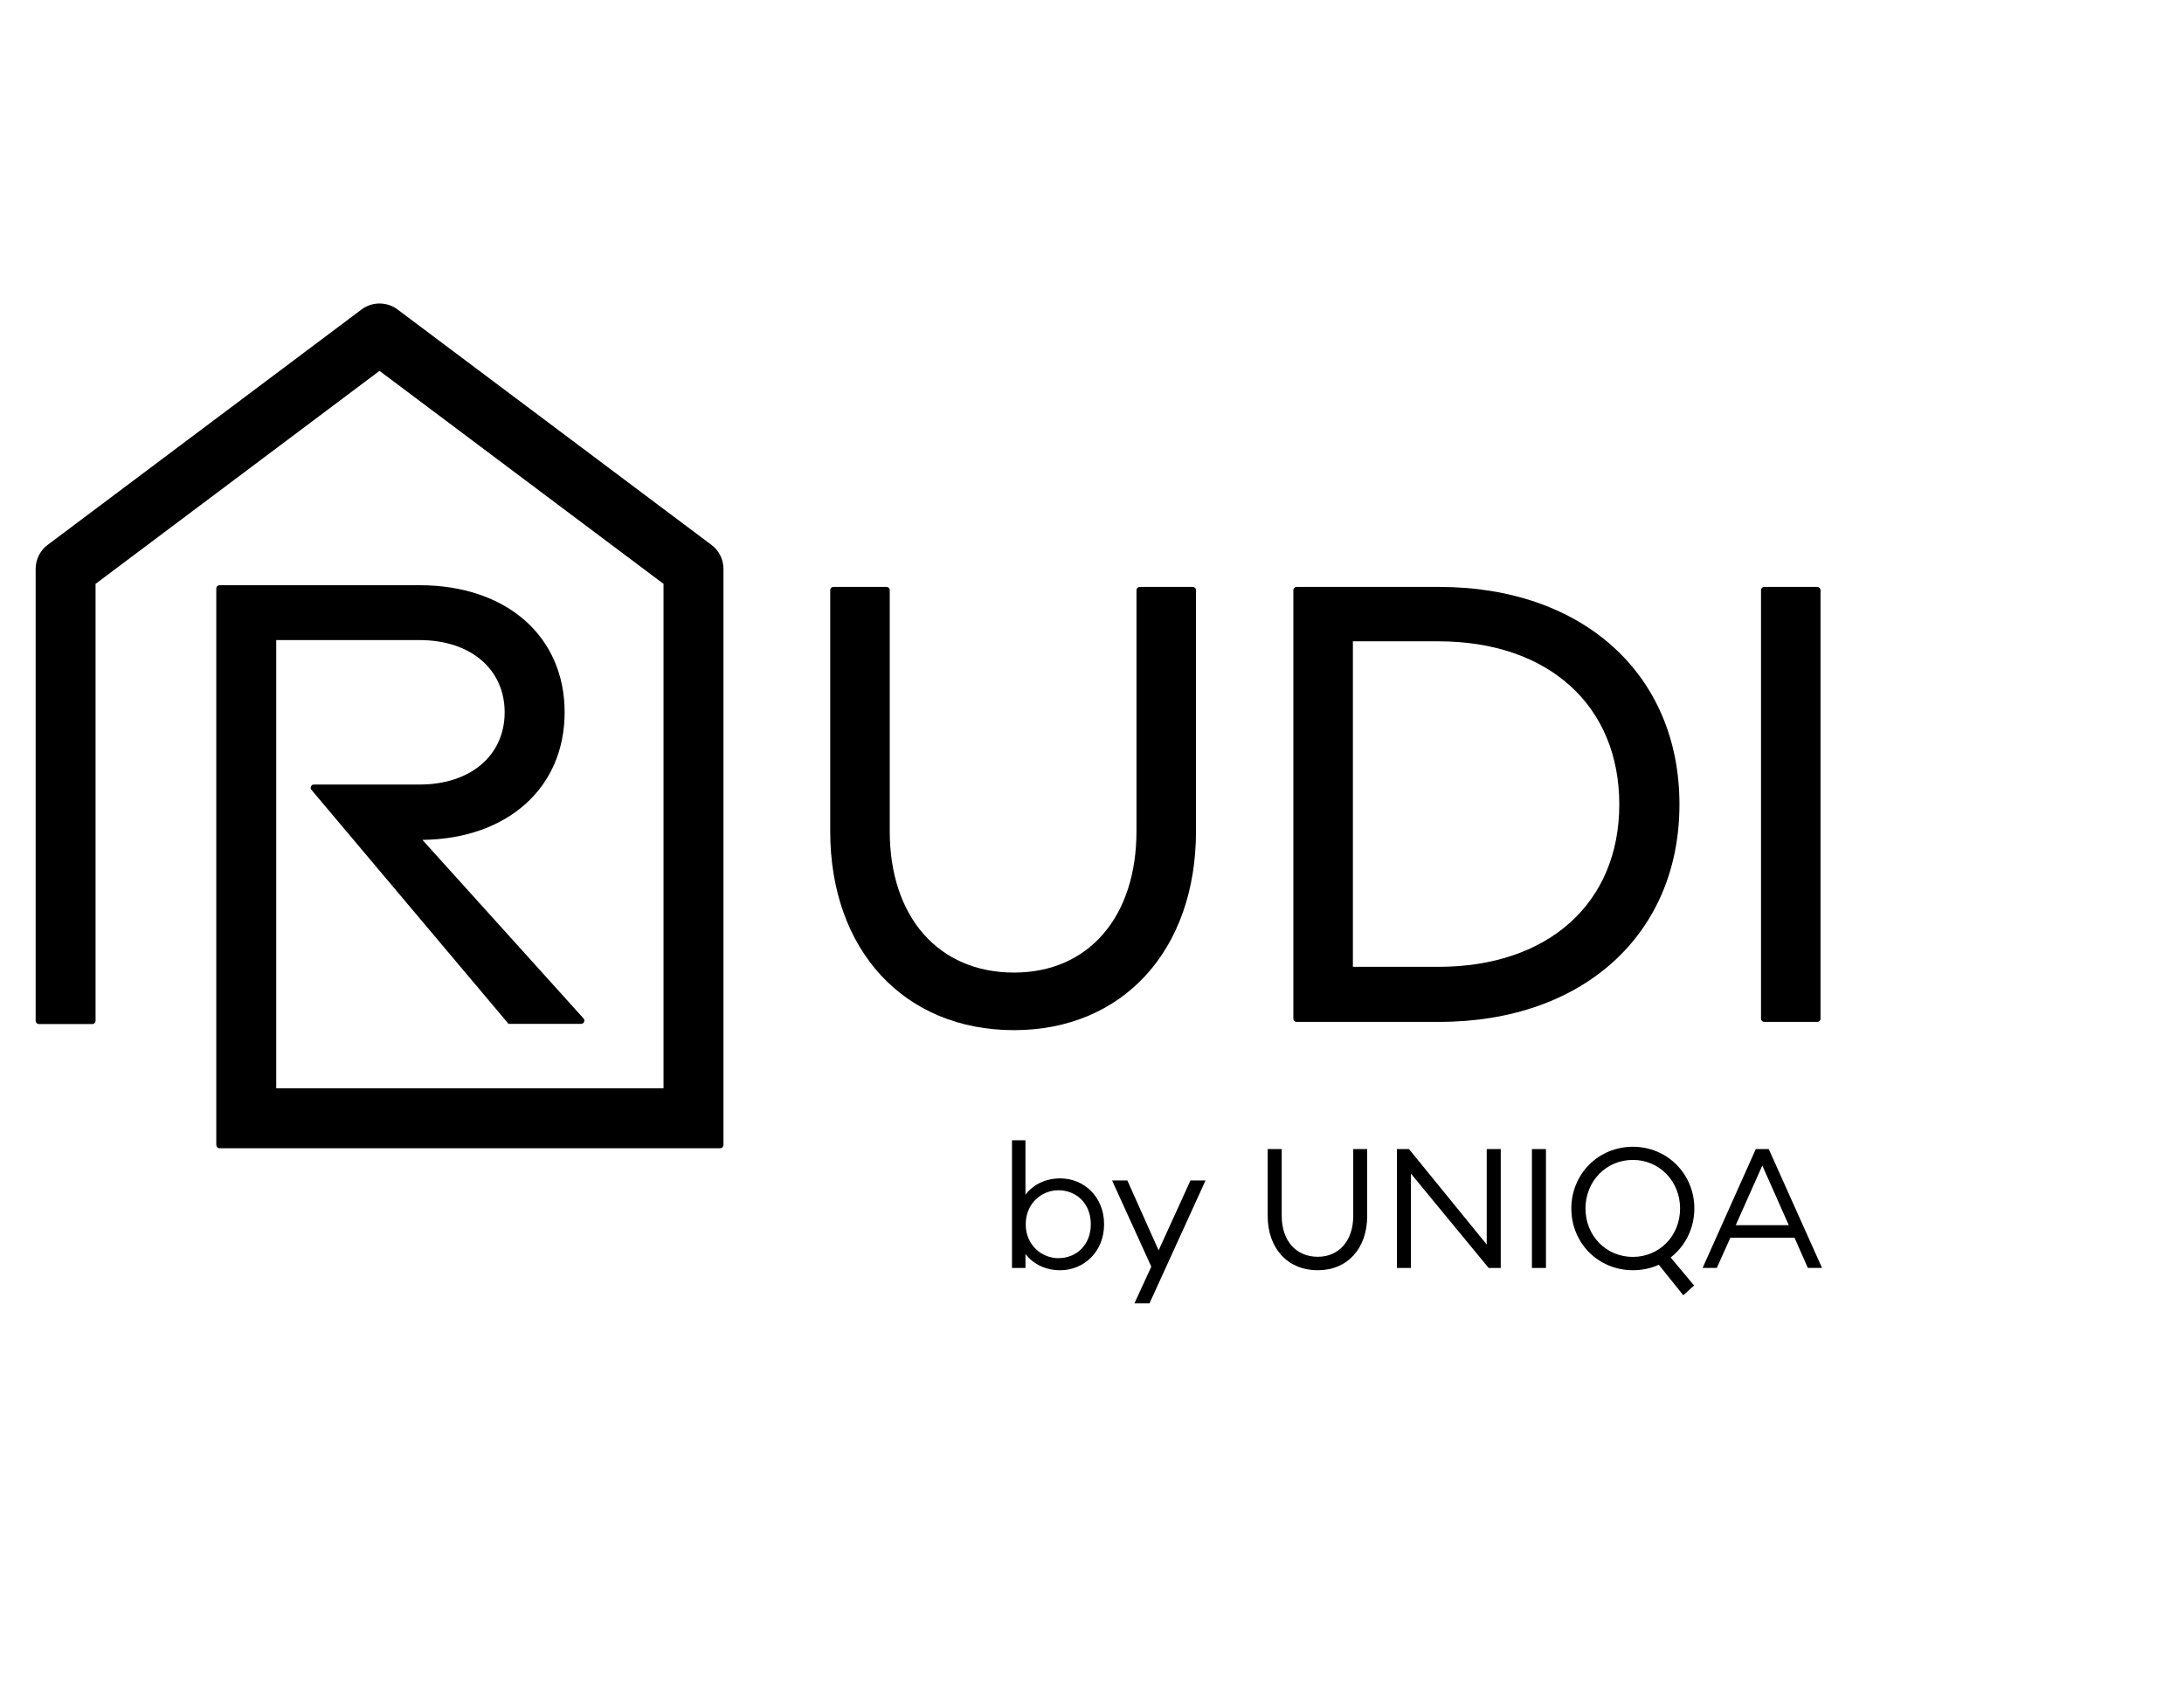
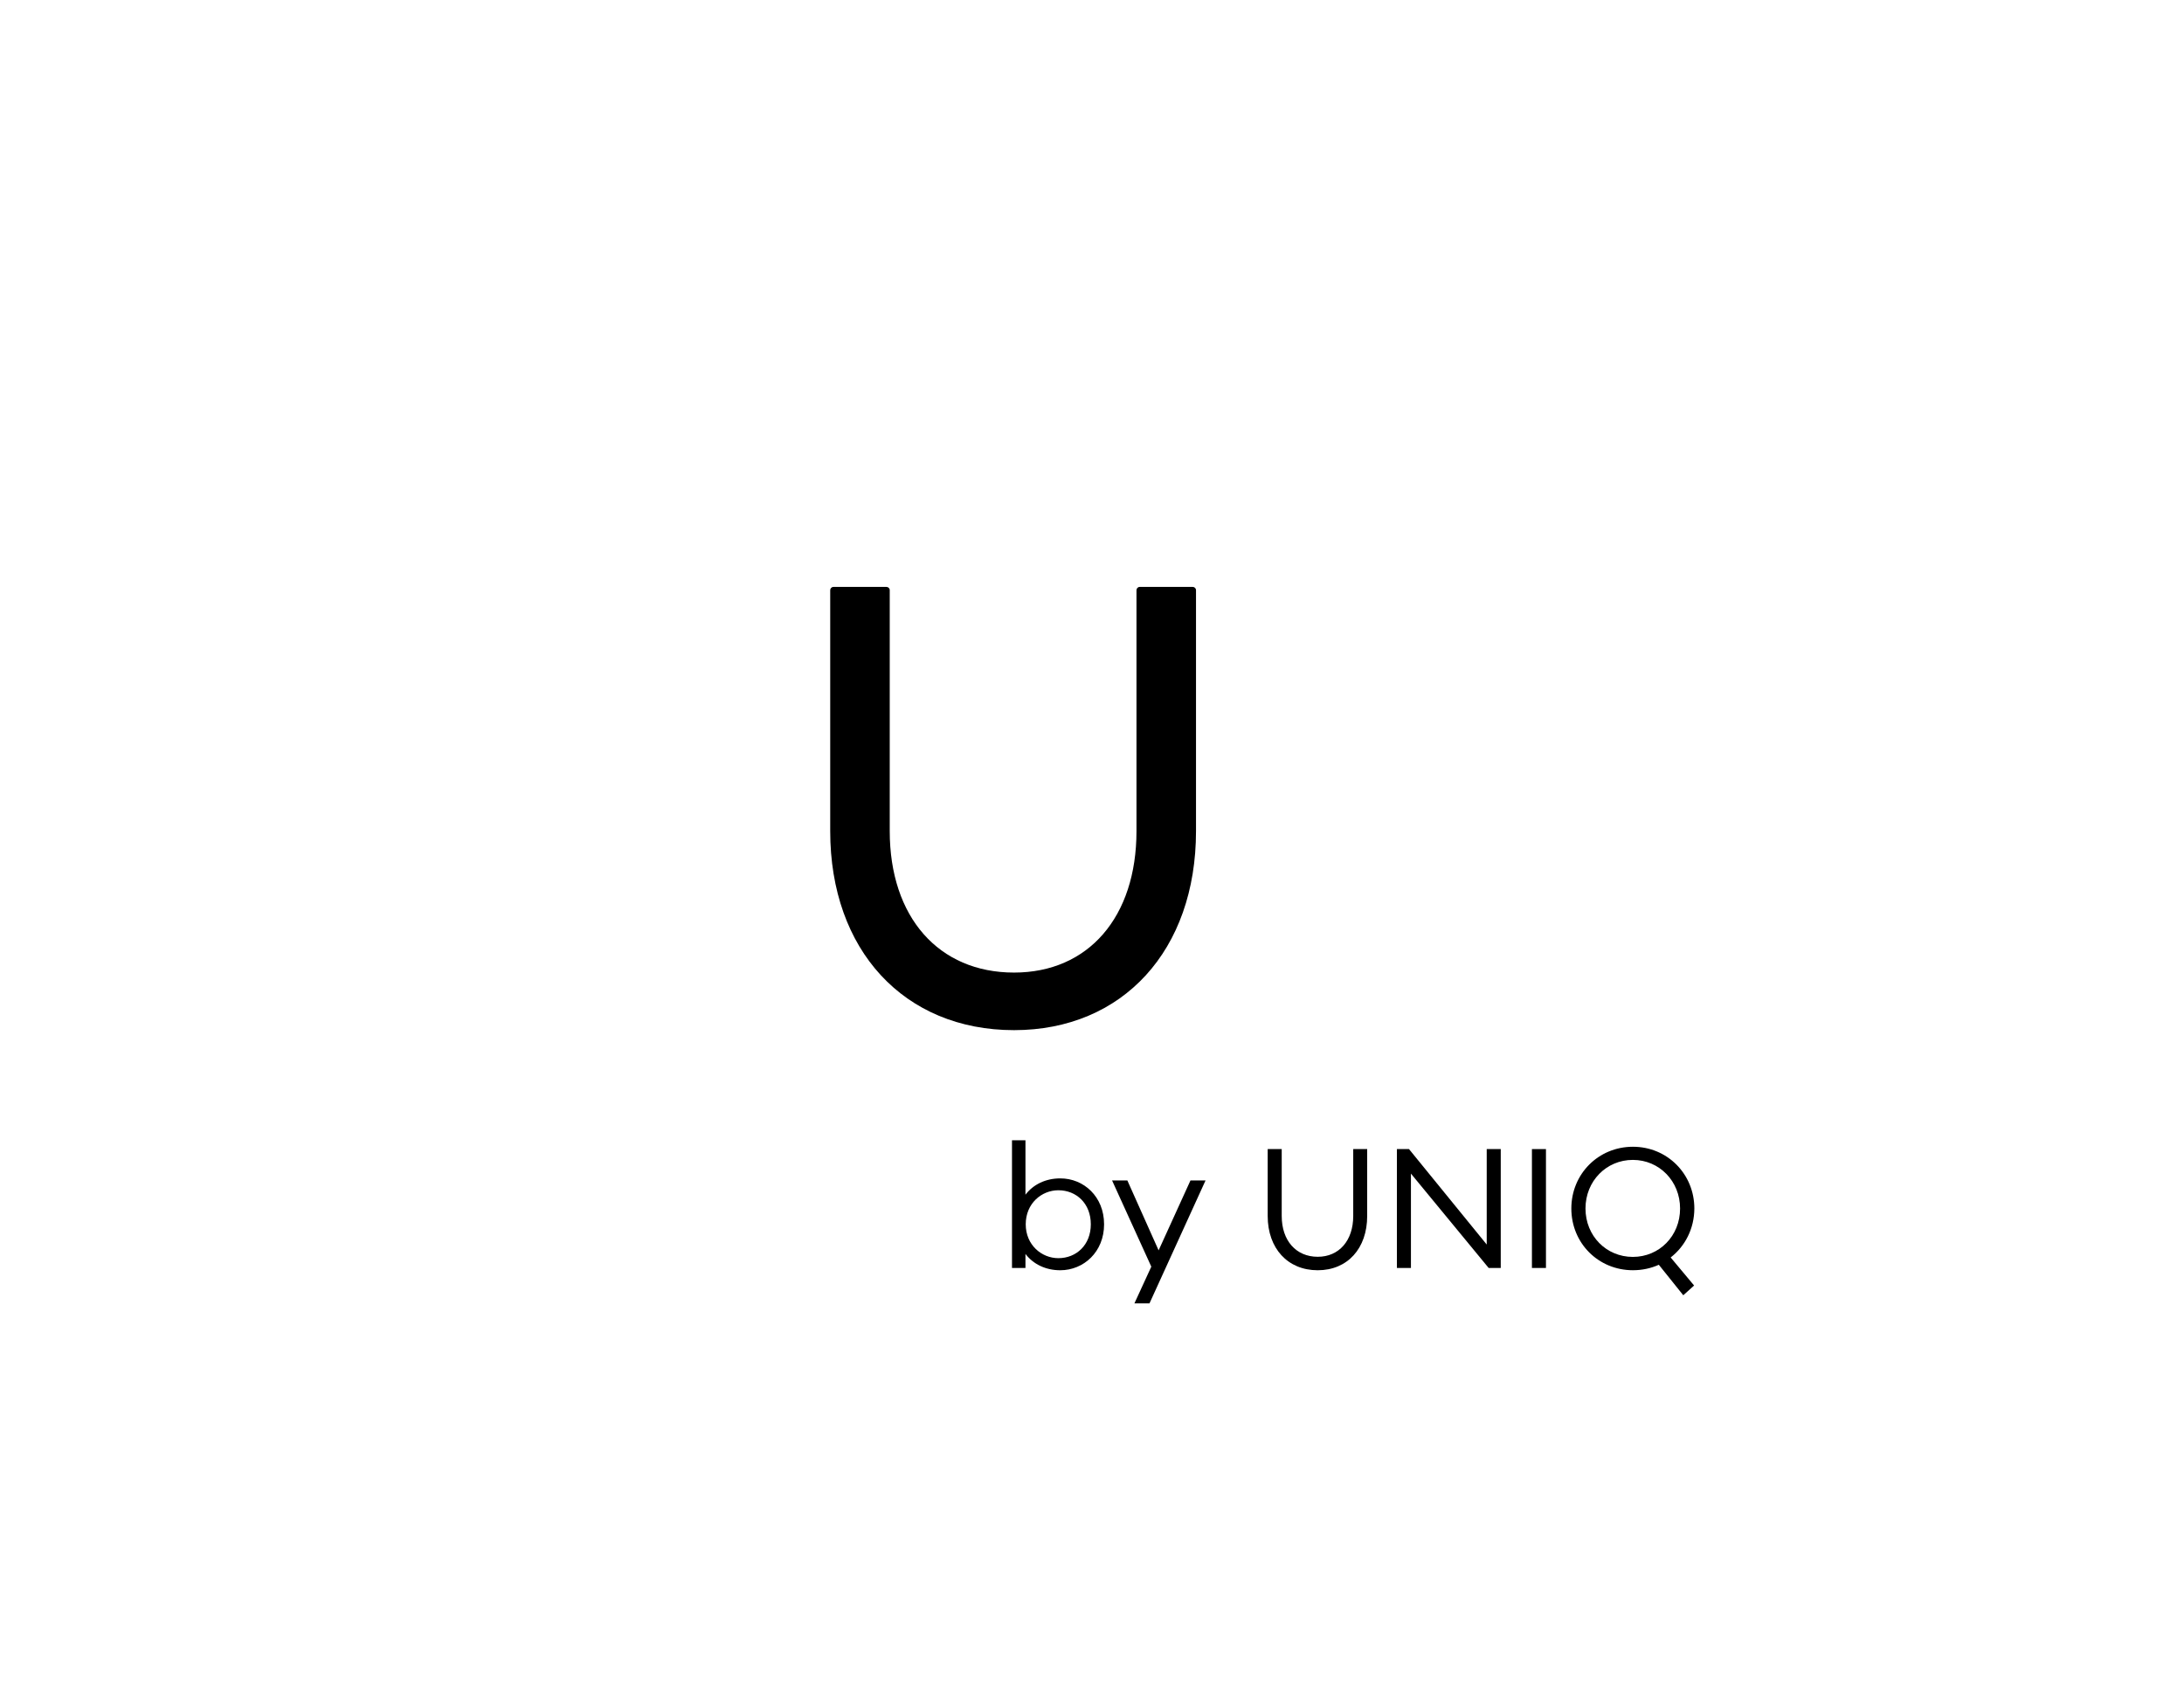
<svg xmlns="http://www.w3.org/2000/svg" width="90" height="70" viewBox="0 0 90 70" fill="none">
  <path d="M45.498 50.46C45.498 51.599 44.657 52.354 43.691 52.354C43.092 52.354 42.58 52.105 42.258 51.682V52.26H41.703V46.996H42.258V49.24C42.58 48.817 43.092 48.568 43.691 48.568C44.659 48.566 45.498 49.318 45.498 50.46ZM44.951 50.46C44.951 49.597 44.351 49.057 43.614 49.057C42.927 49.057 42.269 49.597 42.269 50.46C42.269 51.315 42.927 51.856 43.614 51.856C44.351 51.856 44.951 51.315 44.951 50.46Z" fill="black" />
  <path d="M49.058 48.653H49.679L47.369 53.719H46.748L47.444 52.206L45.827 48.653H46.457L47.745 51.534L49.058 48.653Z" fill="black" />
  <path d="M55.762 47.36H56.34V50.117C56.34 51.454 55.53 52.354 54.301 52.354C53.065 52.354 52.24 51.454 52.24 50.117V47.36H52.818V50.117C52.818 51.134 53.41 51.799 54.303 51.799C55.179 51.799 55.765 51.134 55.765 50.117V47.36H55.762Z" fill="black" />
  <path d="M61.266 47.36H61.844V52.26H61.346L58.143 48.371V52.26H57.565V47.36H58.063L61.266 51.294V47.36Z" fill="black" />
  <path d="M63.707 47.36V52.26H63.129V47.36H63.707Z" fill="black" />
  <path d="M68.846 51.827L69.812 52.983L69.366 53.385L68.358 52.128C68.036 52.274 67.671 52.353 67.291 52.353C65.864 52.353 64.753 51.235 64.753 49.809C64.753 48.389 65.864 47.264 67.291 47.264C68.71 47.264 69.822 48.389 69.822 49.809C69.819 50.643 69.439 51.367 68.846 51.827ZM67.288 51.804C68.379 51.804 69.234 50.941 69.234 49.809C69.234 48.683 68.379 47.806 67.288 47.806C66.191 47.806 65.336 48.683 65.336 49.809C65.338 50.941 66.193 51.804 67.288 51.804Z" fill="black" />
-   <path d="M75.083 52.257H74.498L73.951 51.014H71.305L70.748 52.257H70.163L72.355 47.358H72.888L75.083 52.257ZM71.528 50.495H73.713L72.623 48.039L71.528 50.495Z" fill="black" />
  <path d="M41.788 42.458C37.257 42.458 34.212 39.161 34.212 34.255V24.324C34.212 24.252 34.271 24.19 34.346 24.19H36.531C36.604 24.19 36.665 24.249 36.665 24.324V34.255C36.665 37.796 38.677 40.085 41.788 40.085C44.852 40.085 46.833 37.796 46.833 34.255V24.324C46.833 24.252 46.892 24.19 46.967 24.19H49.152C49.225 24.19 49.286 24.249 49.286 24.324V34.255C49.286 39.161 46.271 42.458 41.788 42.458Z" fill="black" />
-   <path d="M59.304 42.118H53.431C53.358 42.118 53.297 42.059 53.297 41.984V24.324C53.297 24.252 53.356 24.19 53.431 24.19H59.304C65.228 24.19 69.208 27.793 69.208 33.153C69.208 38.513 65.228 42.118 59.304 42.118ZM55.751 39.848H59.275C63.804 39.848 66.729 37.221 66.729 33.153C66.729 29.071 63.804 26.432 59.275 26.432H55.751V39.848Z" fill="black" />
-   <path d="M74.888 42.118H72.703C72.63 42.118 72.569 42.059 72.569 41.984V24.324C72.569 24.252 72.628 24.19 72.703 24.19H74.888C74.961 24.19 75.022 24.249 75.022 24.324V41.984C75.022 42.059 74.961 42.118 74.888 42.118Z" fill="black" />
-   <path d="M29.319 22.459L16.381 12.754C15.944 12.427 15.335 12.427 14.901 12.754L1.962 22.459C1.652 22.691 1.469 23.06 1.469 23.446V42.073C1.469 42.146 1.528 42.207 1.603 42.207H3.805C3.877 42.207 3.938 42.148 3.938 42.073V24.064L15.639 15.285L27.343 24.064V44.855H11.383V26.381H17.29C19.387 26.381 20.796 27.577 20.796 29.358C20.796 31.139 19.389 32.335 17.29 32.335H12.936C12.823 32.335 12.762 32.467 12.835 32.554L20.898 42.13L20.954 42.198H23.948C24.063 42.198 24.124 42.061 24.046 41.974L17.408 34.617C20.919 34.572 23.268 32.469 23.268 29.356C23.268 26.223 20.867 24.12 17.293 24.12H9.047C8.974 24.12 8.913 24.179 8.913 24.254V47.191C8.913 47.264 8.972 47.325 9.047 47.325H29.679C29.752 47.325 29.813 47.266 29.813 47.191V23.446C29.813 23.06 29.63 22.689 29.319 22.459Z" fill="black" />
</svg>